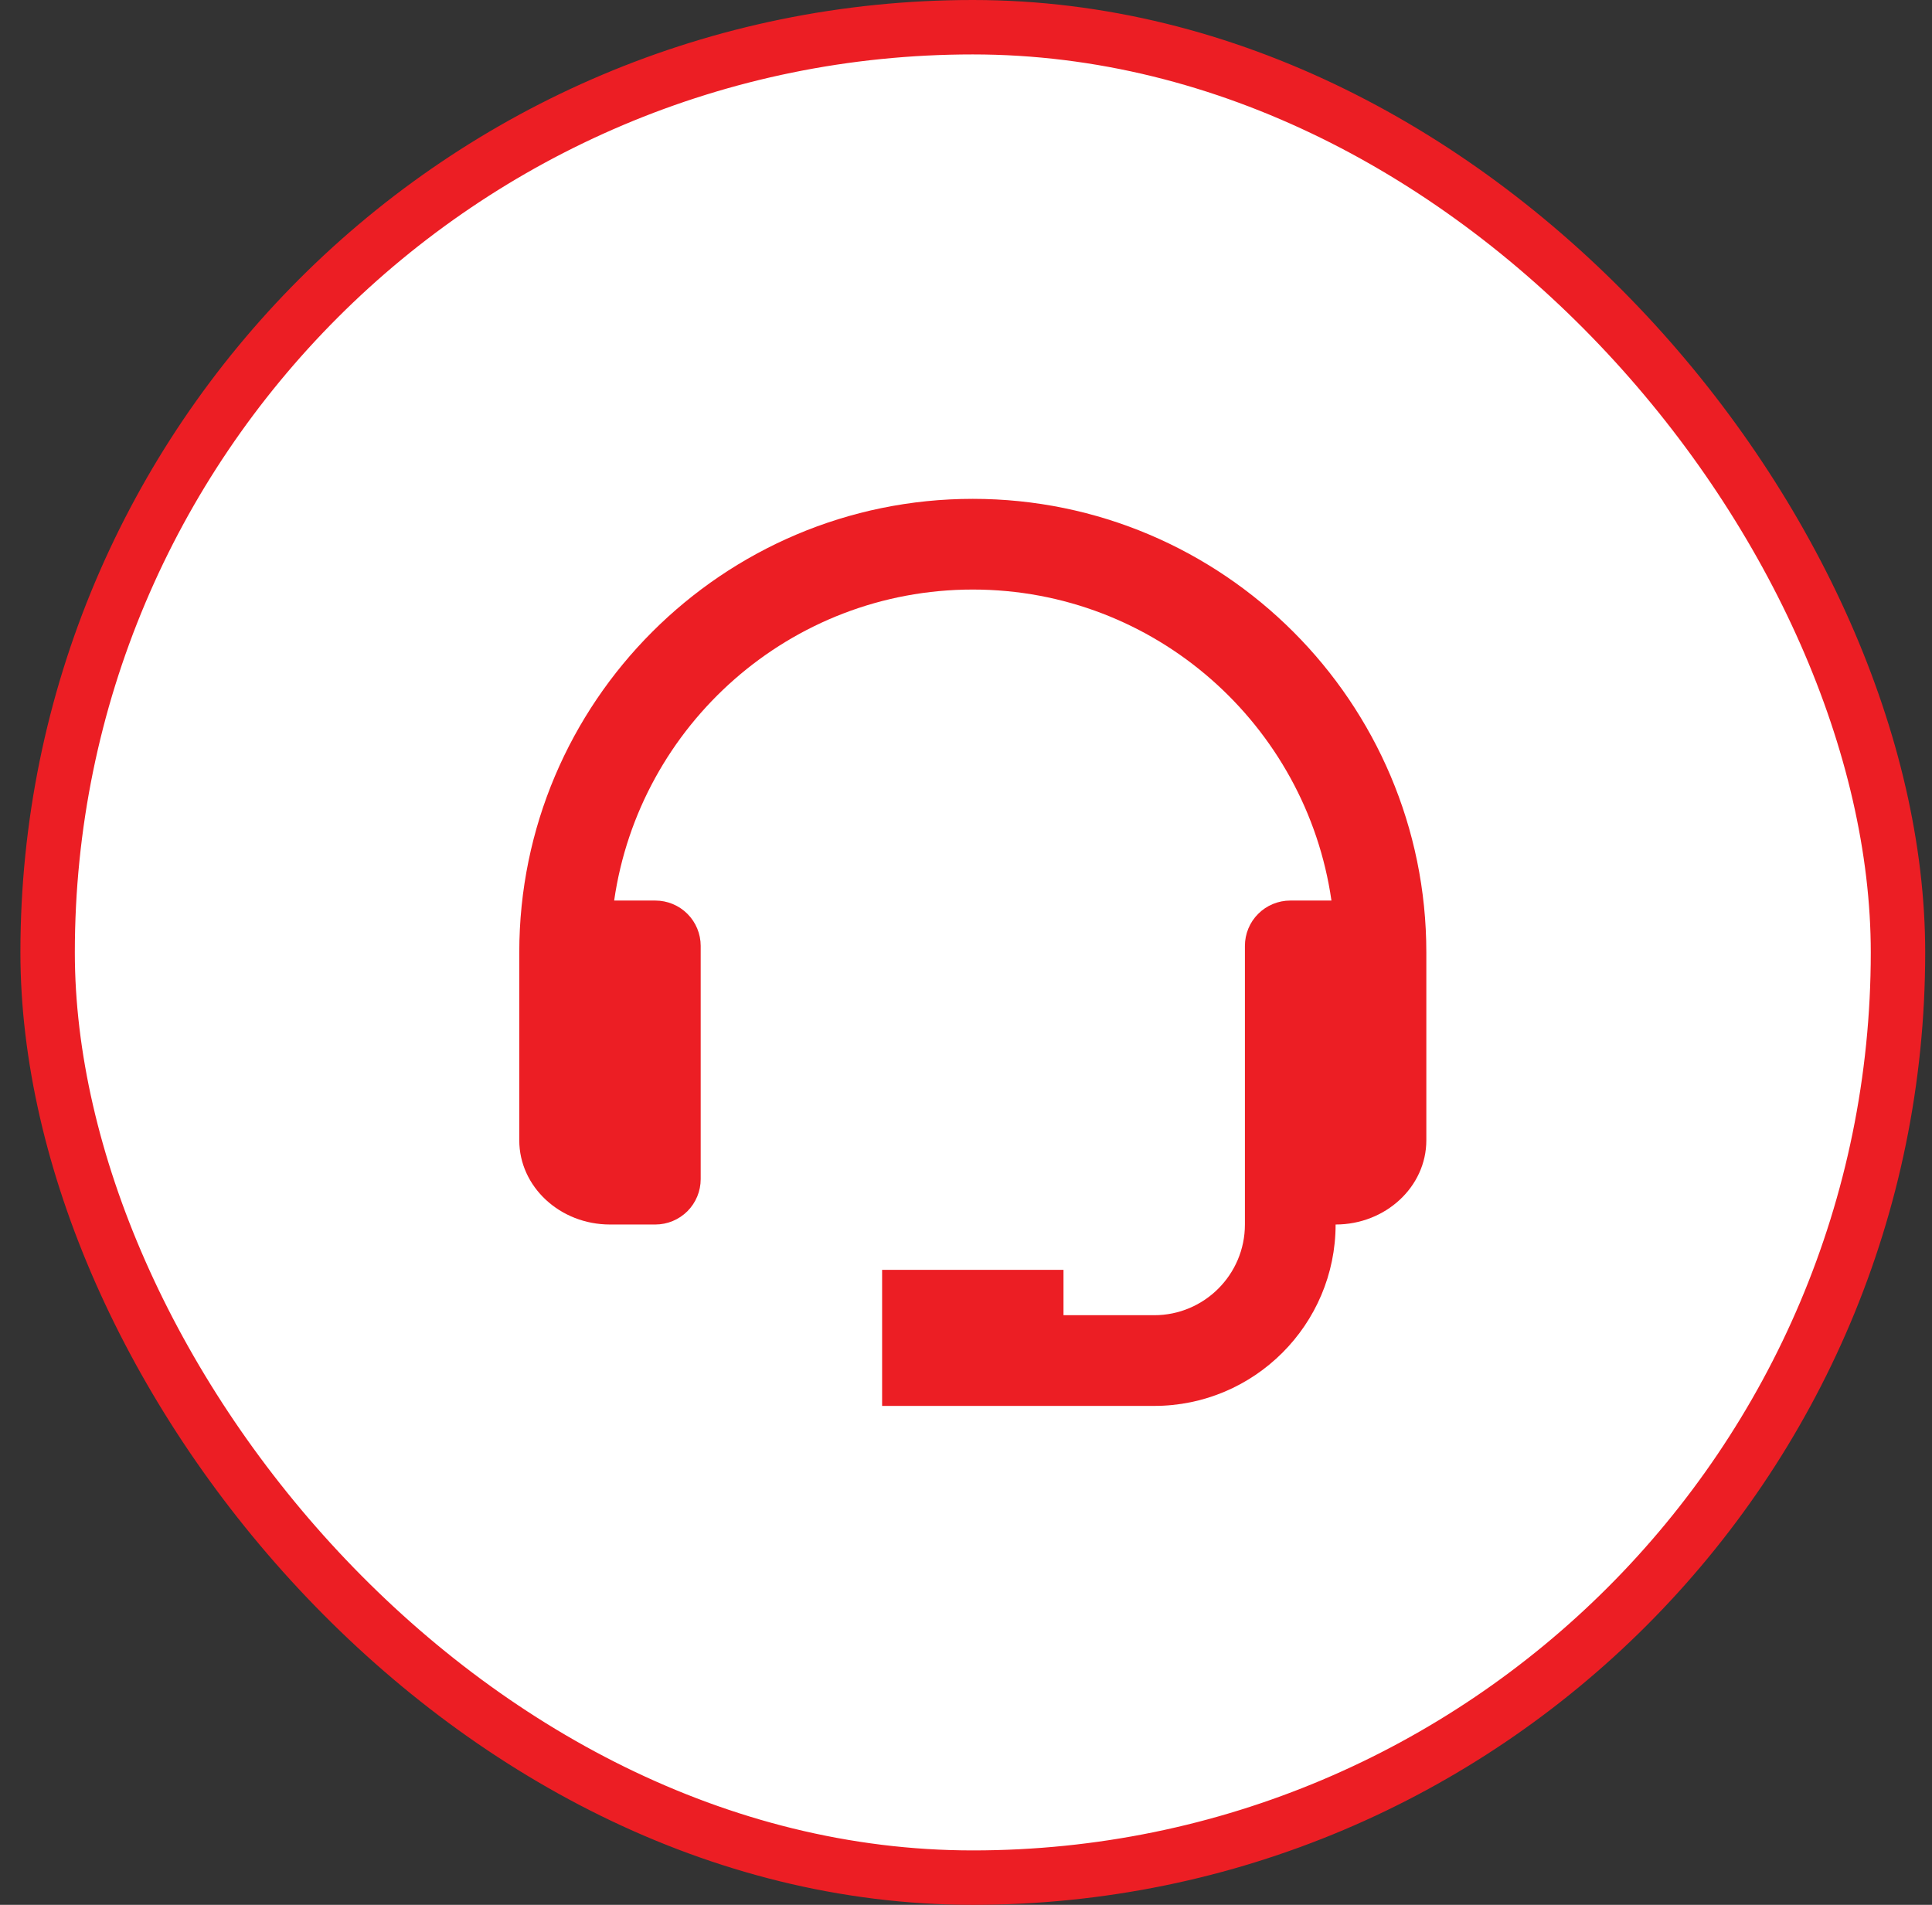
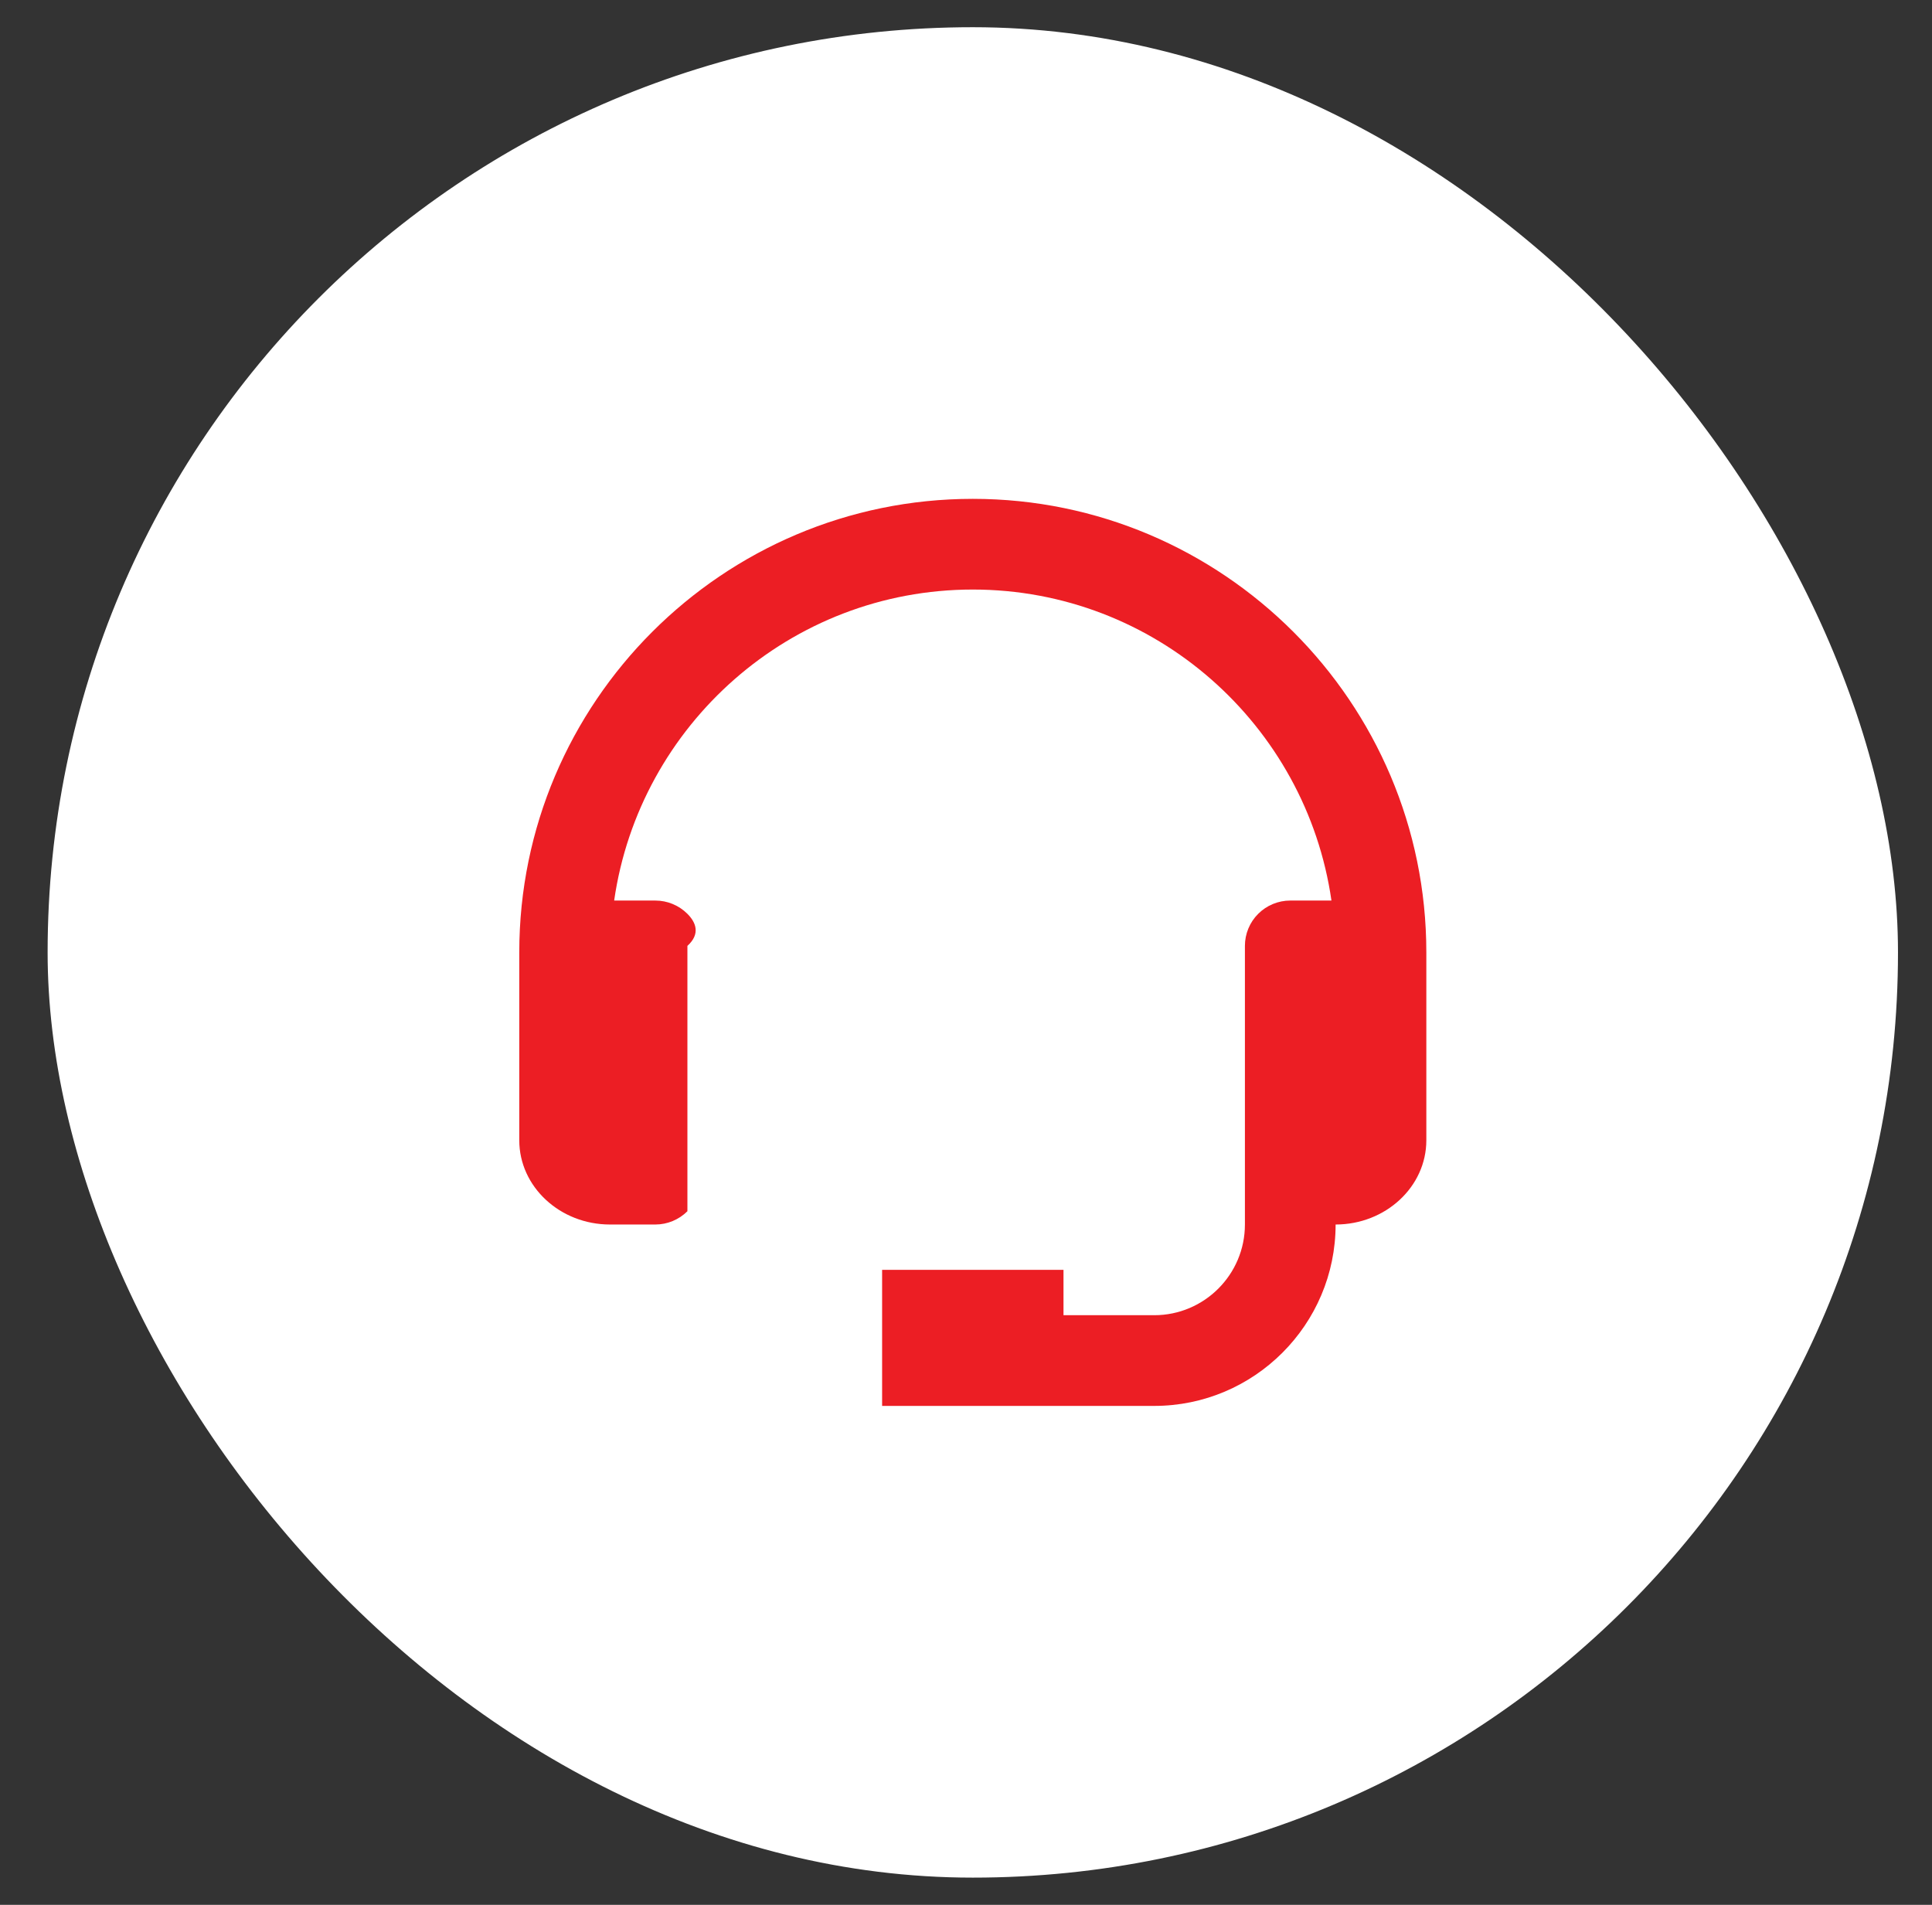
<svg xmlns="http://www.w3.org/2000/svg" width="71" height="70" viewBox="0 0 71 70" fill="none">
  <rect x="0" y="0" width="71" height="70" fill="#333333" stroke="none" />
  <rect x="1.75" y="1" width="68" height="68" rx="34" fill="white" />
-   <rect x="1.75" y="1" width="68" height="68" rx="34" stroke="#EC1E24" stroke-width="2" />
-   <path d="M35.75 18.332C26.56 18.332 19.083 25.809 19.083 34.999V41.904C19.083 43.61 20.578 44.999 22.417 44.999H24.083C24.525 44.999 24.949 44.823 25.262 44.511C25.574 44.198 25.75 43.774 25.75 43.332V34.76C25.75 34.318 25.574 33.894 25.262 33.582C24.949 33.269 24.525 33.094 24.083 33.094H22.57C23.497 26.644 29.047 21.665 35.75 21.665C42.453 21.665 48.003 26.644 48.93 33.094H47.417C46.975 33.094 46.551 33.269 46.238 33.582C45.925 33.894 45.75 34.318 45.75 34.76V44.999C45.75 46.837 44.255 48.332 42.417 48.332H39.083V46.665H32.417V51.665H42.417C46.093 51.665 49.083 48.675 49.083 44.999C50.922 44.999 52.417 43.61 52.417 41.904V34.999C52.417 25.809 44.94 18.332 35.75 18.332Z" fill="#EC1E24" />
+   <path d="M35.75 18.332C26.56 18.332 19.083 25.809 19.083 34.999V41.904C19.083 43.61 20.578 44.999 22.417 44.999H24.083C24.525 44.999 24.949 44.823 25.262 44.511V34.76C25.75 34.318 25.574 33.894 25.262 33.582C24.949 33.269 24.525 33.094 24.083 33.094H22.57C23.497 26.644 29.047 21.665 35.75 21.665C42.453 21.665 48.003 26.644 48.93 33.094H47.417C46.975 33.094 46.551 33.269 46.238 33.582C45.925 33.894 45.75 34.318 45.75 34.76V44.999C45.75 46.837 44.255 48.332 42.417 48.332H39.083V46.665H32.417V51.665H42.417C46.093 51.665 49.083 48.675 49.083 44.999C50.922 44.999 52.417 43.61 52.417 41.904V34.999C52.417 25.809 44.94 18.332 35.75 18.332Z" fill="#EC1E24" />
</svg>